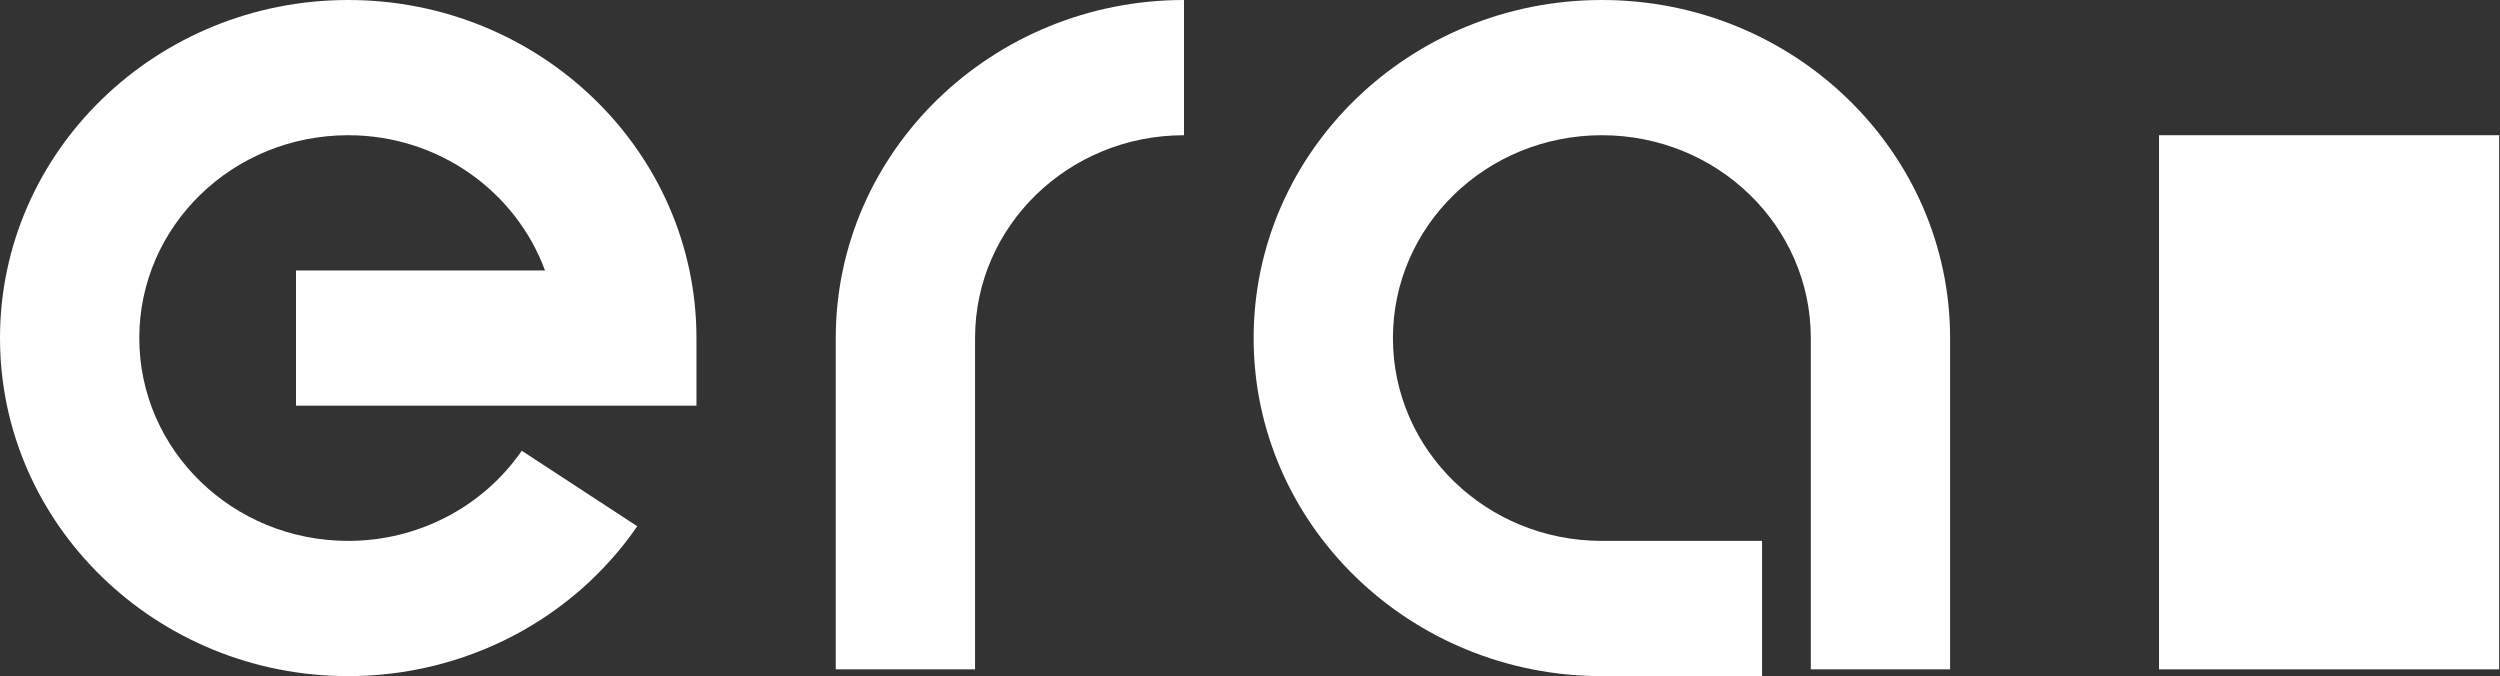
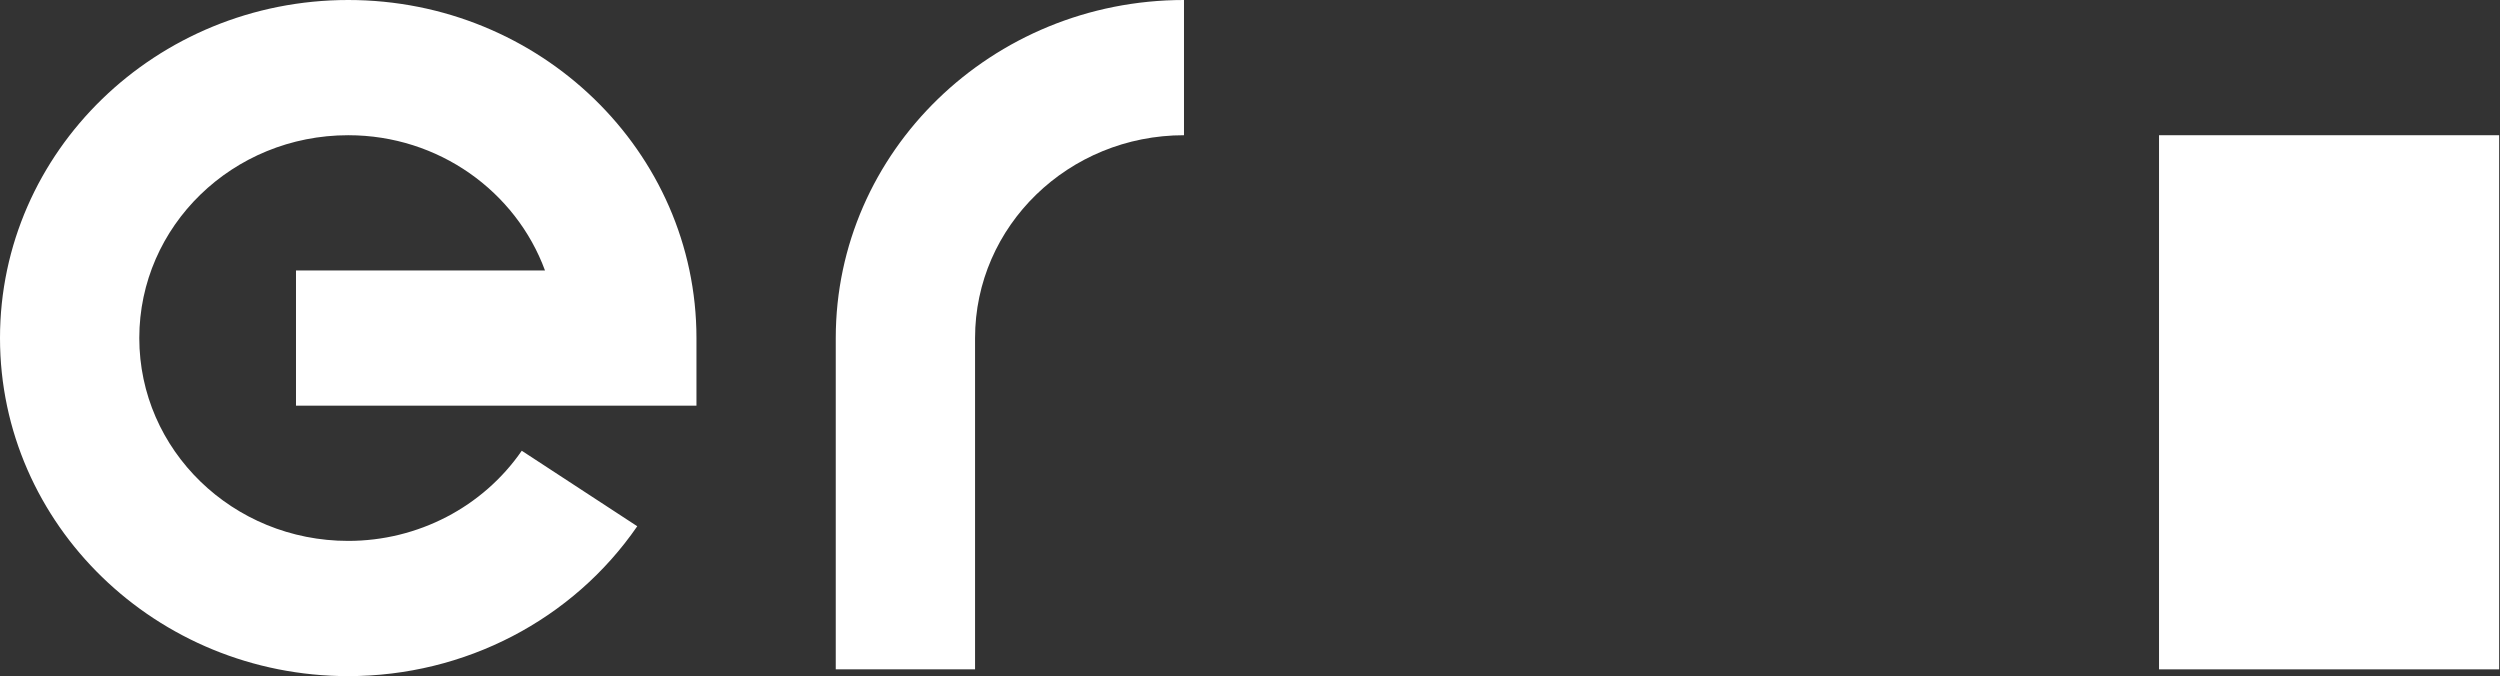
<svg xmlns="http://www.w3.org/2000/svg" width="758" height="205" viewBox="0 0 758 205" fill="none">
  <rect x="0" y="0" width="758" height="205" fill="#333333" stroke="none" />
-   <path d="M534.254 205H485.686C427.438 205 380.102 159.046 380.102 102.5C380.102 45.954 427.438 0 485.686 0C543.934 0 591.269 45.954 591.269 102.5V202.95H549.036V102.5C549.036 68.504 520.706 41 485.686 41C450.666 41 422.335 68.504 422.335 102.5C422.335 136.496 450.666 164 485.686 164H534.254V205Z" fill="white" />
  <path d="M295.636 202.95H253.402V102.5C253.402 45.954 300.739 0 358.986 0V41C323.967 41 295.636 68.504 295.636 102.5V202.95Z" fill="white" />
  <path d="M105.584 205C47.336 205 0 159.046 0 102.5C0 45.954 47.336 0 105.584 0C163.83 0 211.167 45.954 211.167 102.5V123H89.746V82H165.238C156.439 58.084 133.035 41 105.584 41C70.565 41 42.233 68.504 42.233 102.5C42.233 136.496 70.565 164 105.584 164C126.7 164 146.409 153.75 158.199 136.666L193.218 159.559C173.685 187.917 140.954 205 105.584 205Z" fill="white" />
  <path d="M757.741 40.999H654.619V202.949H757.741V40.999Z" fill="white" />
</svg>